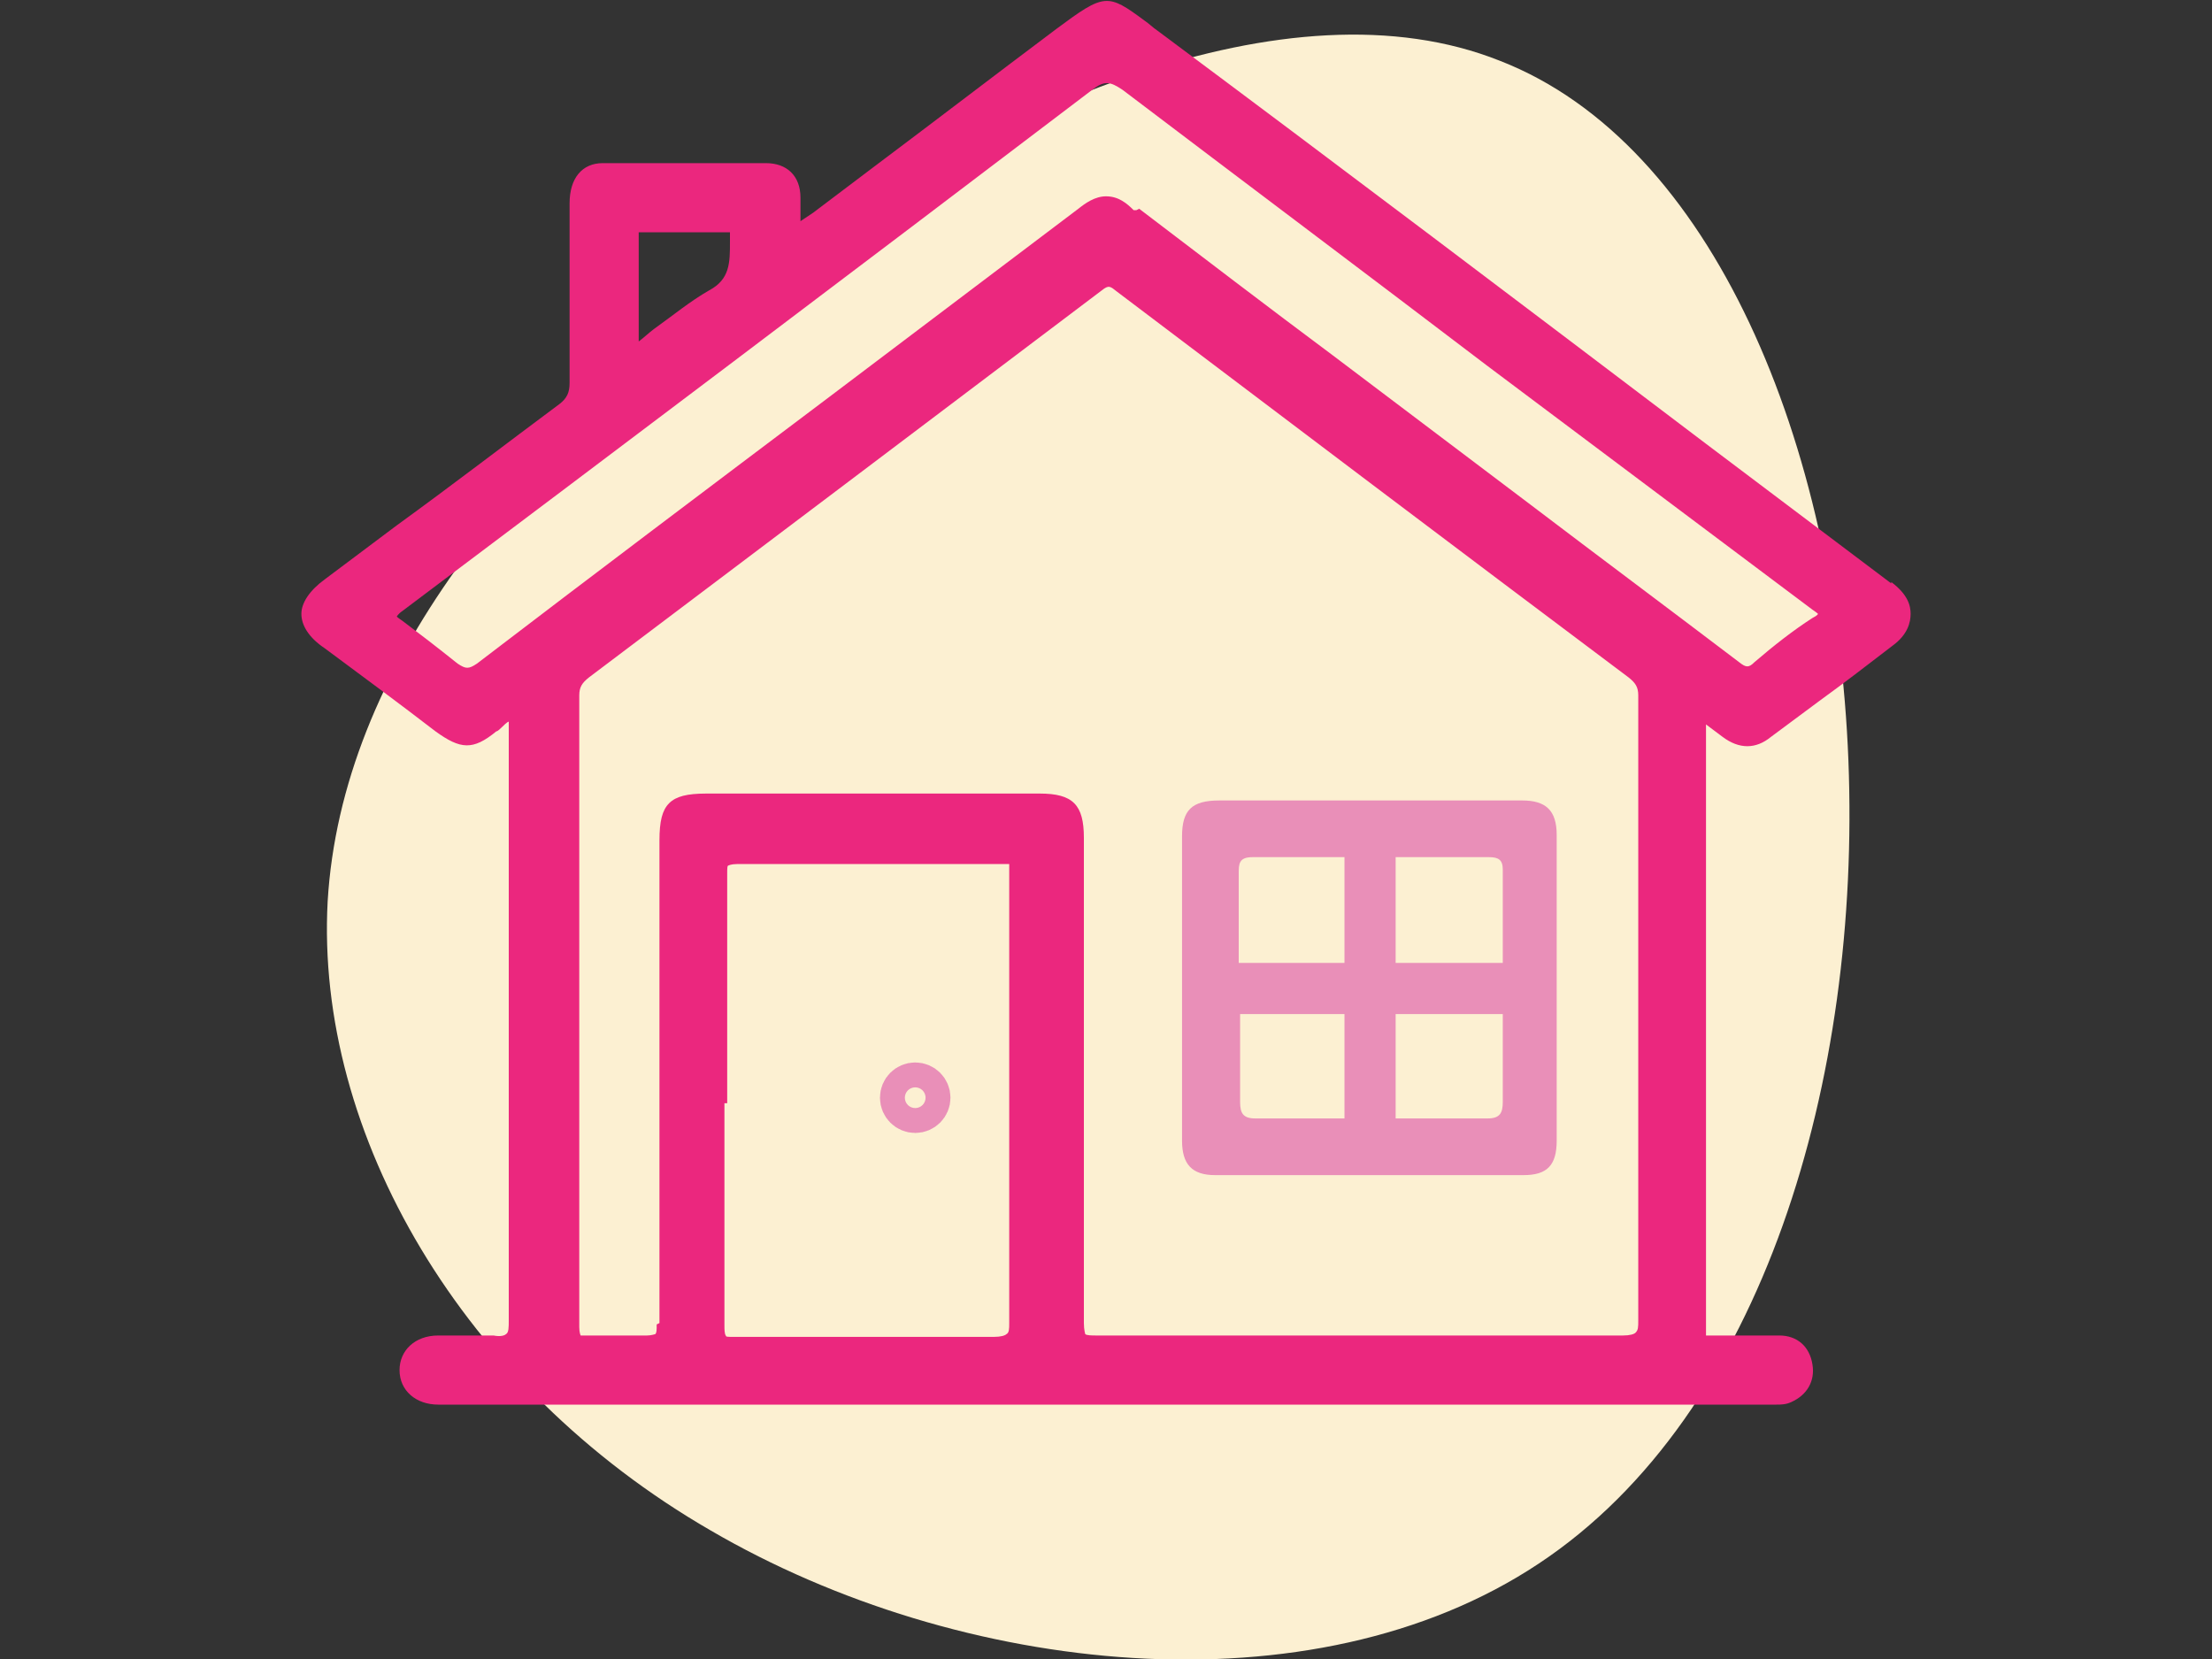
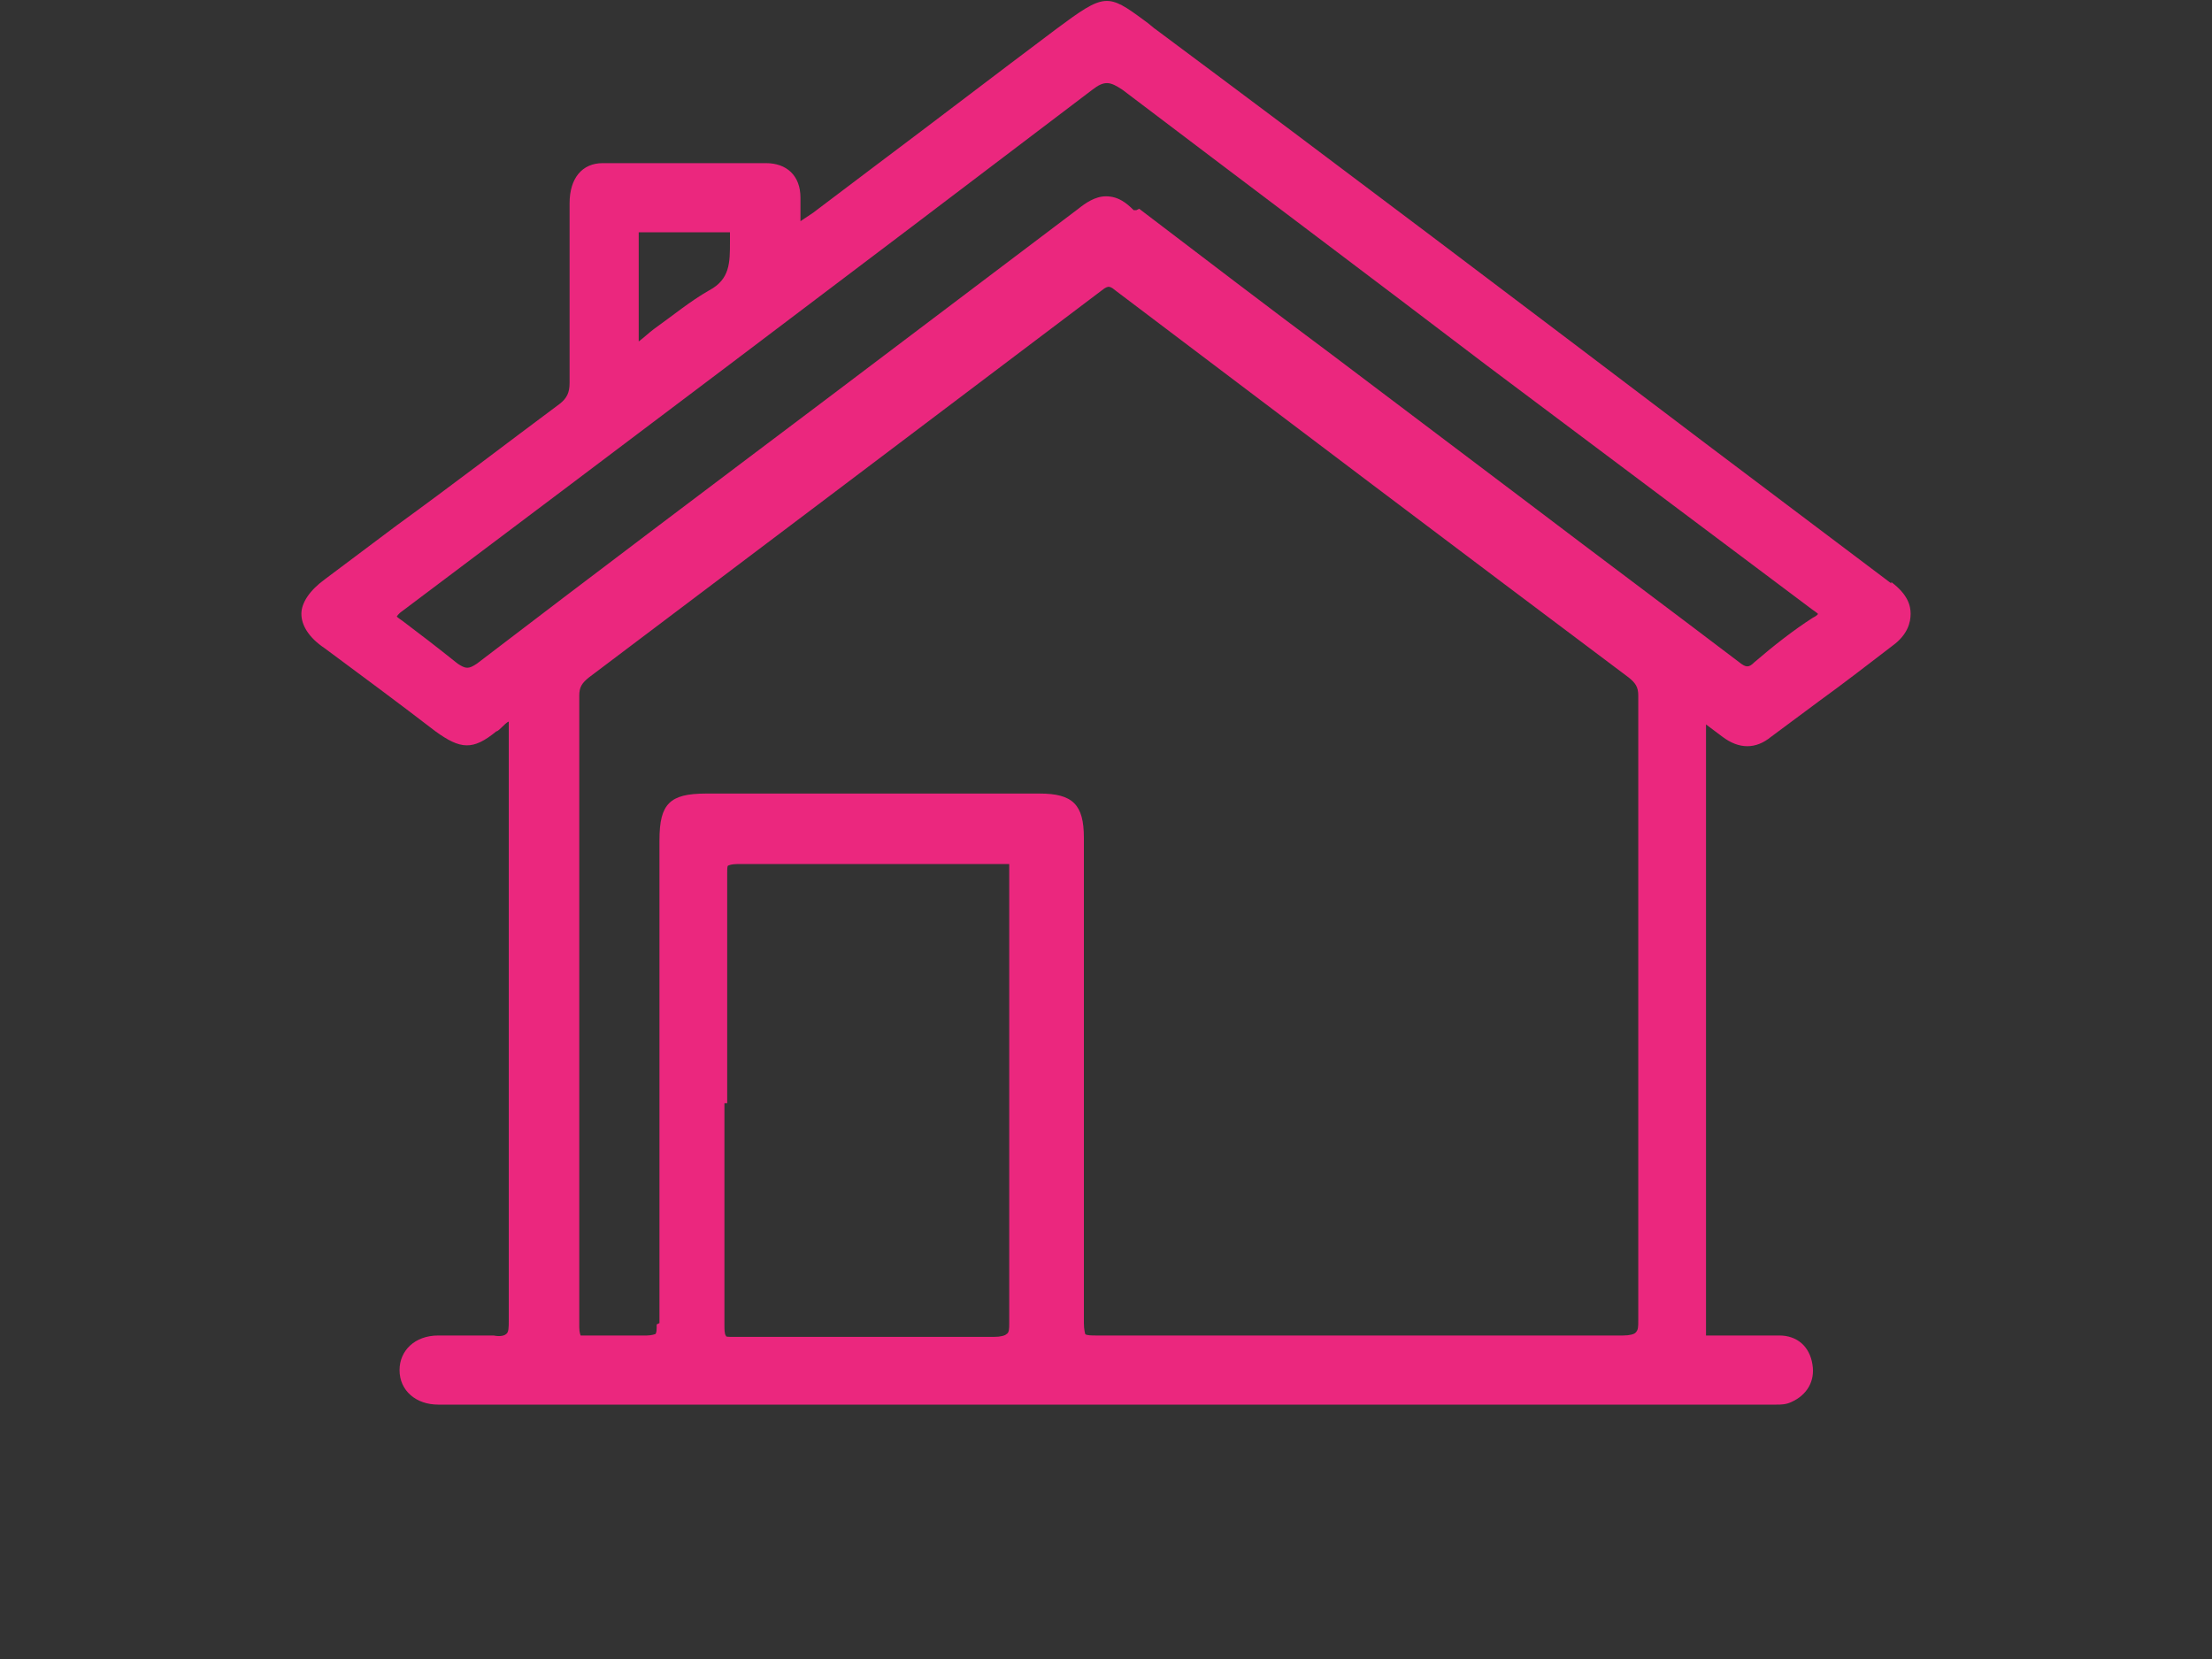
<svg xmlns="http://www.w3.org/2000/svg" id="Layer_1" data-name="Layer 1" version="1.1" viewBox="0 0 160 120">
  <rect x="0" y="0" width="160" height="120" fill="#333333" stroke="none" />
  <defs>
    <style>
      .cls-1 {
        fill: #e891b9;
        stroke-width: 3.7px;
      }

      .cls-1, .cls-2 {
        stroke: #e98fb8;
        stroke-miterlimit: 10;
      }

      .cls-3 {
        fill: #e98fb8;
      }

      .cls-3, .cls-4, .cls-5 {
        stroke-width: 0px;
      }

      .cls-4 {
        fill: #eb277e;
      }

      .cls-5 {
        fill: #fcf0d2;
      }

      .cls-2 {
        fill: none;
        stroke-width: 3.3px;
      }
    </style>
  </defs>
-   <path class="cls-5" d="M108.5,4.4c15.4,6,24.3,27.7,25.2,50.6.9,23-6.1,47.3-22.4,58.1-16.4,10.9-41.9,8.1-59.9-2.4-18-10.4-28.6-28.7-27.7-45.5,1-16.8,13.6-32.4,30.7-44.9C71.5,7.8,93.2-1.7,108.5,4.4Z" />
  <path class="cls-4" d="M136.8,42.2l-13.4-10.1c-13.2-10-26.4-20-39.7-29.9-.3-.2-.6-.5-.9-.7-2.7-2-2.9-2-6.4.6-4.4,3.3-8.7,6.6-13.1,9.9l-4.5,3.4h0c-.3.2-.6.4-.9.6h0c0-.7,0-1.2,0-1.7,0-1.6-1-2.5-2.5-2.5-4.2,0-8,0-11.8,0-1.5,0-2.4,1.1-2.4,2.9v2.5c0,3.5,0,7,0,10.5,0,.7-.2,1.1-.7,1.5-3.9,2.9-7.8,5.9-11.8,8.8l-5.2,3.9c-1.1.8-1.7,1.7-1.7,2.5s.5,1.7,1.7,2.5c2.7,2,5.4,4,8,6,1.8,1.3,2.7,1.4,4.4,0,.1,0,.3-.2.4-.3.1-.1.4-.4.5-.4,0,0,0,.4,0,.6,0,.2,0,.4,0,.5,0,4.9,0,9.9,0,14.8,0,9.1,0,18.3,0,27.4,0,.5,0,.9-.2,1-.1.1-.4.2-.9.1-1.1,0-2.2,0-3.2,0h-.8c-1.7,0-2.8,1.1-2.8,2.5,0,1.5,1.2,2.5,2.8,2.5,7.7,0,15.4,0,23.1,0,24.3,0,48.7,0,73,0,.1,0,.2,0,.3,0,.1,0,.2,0,.4,0,.3,0,.7,0,1.1-.2,1.1-.5,1.7-1.5,1.5-2.7-.2-1.3-1.1-2.1-2.4-2.1-1.6,0-3.2,0-4.9,0-.3,0-.4,0-.4,0,0,0,0-.1,0-.5,0-11.2,0-22.4,0-33.6v-10.1s0,0,0,0c.4.3.8.6,1.2.9,1.2.9,2.4.9,3.5,0,1.2-.9,2.3-1.7,3.5-2.6,1.8-1.3,3.6-2.7,5.3-4,1.1-.8,1.3-1.7,1.3-2.3,0-.6-.2-1.4-1.4-2.3ZM46.6,16.8c2,0,3.9,0,5.9,0,.1,0,.3,0,.3,0,0,.2,0,.5,0,.7,0,1.5,0,2.7-1.5,3.5-1.4.8-2.6,1.8-4,2.8-.4.3-.7.6-1.1.9v-7.9s.2,0,.3,0h0ZM47.5,95.8c0,.4,0,.6-.1.7,0,0-.3.1-.6.1-1.7,0-3,0-4.3,0-.4,0-.5,0-.5,0,0,0-.1-.2-.1-.6,0-15.2,0-30.5,0-45.7,0-.6.2-.9.7-1.3,11.8-8.9,24.4-18.4,37.1-28,.5-.4.6-.3,1.1.1,12.3,9.3,24.6,18.6,37,27.9.5.4.7.7.7,1.3,0,5.9,0,11.8,0,17.7v5s0,0,0,0v5.6c0,5.6,0,11.3,0,16.9,0,.5,0,.7-.2.9-.1.1-.4.2-.9.2-7.2,0-14.4,0-21.5,0s-11.1,0-16.6,0c-.3,0-.7,0-.8-.1,0,0-.1-.3-.1-.8,0-9.3,0-18.7,0-28v-7.1c0-2.4-.8-3.2-3.2-3.2-8,0-16.1,0-24.1,0h0c-1.4,0-2.2.2-2.7.7-.5.5-.7,1.3-.7,2.7v8.4c0,8.8,0,17.7,0,26.5ZM82.2,15.2h-.2c-.5-.5-1.1-1-2-1,0,0,0,0,0,0-.8,0-1.5.5-2,.9l-18,13.6c-8.5,6.4-17,12.8-25.5,19.3-.6.4-.8.4-1.4,0-1.5-1.2-2.8-2.2-4-3.1-.3-.2-.4-.3-.4-.3,0,0,.1-.2.4-.4,14.9-11.2,32.4-24.4,49.9-37.7.9-.7,1.3-.6,2.2,0,8.7,6.6,17.5,13.2,26.3,19.9l5.6,4.2c6,4.5,12,9,18,13.5.3.2.4.3.4.3,0,0,0,.1-.4.3-1.4.9-2.8,2-4.2,3.2-.4.4-.6.4-1.1,0-5-3.8-10.1-7.6-15.1-11.4l-14.3-10.8c-4.7-3.5-9.4-7.1-14-10.6ZM52.6,79.8s0,0,0-.1v-4.2c0-4.1,0-8.2,0-12.3,0-.4,0-.6.1-.6,0,0,.2-.1.6-.1,4.6,0,9.3,0,13.9,0h4.6c.5,0,1.1,0,1.2,0,0,0,0,.7,0,1.1v9.5c0,7.5,0,15,0,22.6,0,.4,0,.7-.2.8-.1.1-.4.2-.9.2-4,0-7.6,0-11.1,0s-5.3,0-7.7,0c-.5,0-.6,0-.6-.1-.1-.1-.1-.5-.1-.7,0-4,0-8.1,0-12.1v-4Z" />
-   <line class="cls-1" x1="99.1" y1="60.2" x2="99.1" y2="83.7" />
-   <line class="cls-1" x1="87.2" y1="71.5" x2="110.5" y2="71.5" />
-   <circle class="cls-2" cx="66.2" cy="79.4" r=".9" />
-   <path class="cls-3" d="M87.9,85c7.4,0,14.9,0,22.3,0,1.7,0,2.4-.7,2.4-2.5,0-7.4,0-14.7,0-22.1,0-1.8-.8-2.5-2.5-2.5-3.7,0-7.4,0-11,0-3.6,0-7.3,0-10.9,0-2,0-2.7.7-2.7,2.6,0,7.3,0,14.6,0,22,0,1.7.7,2.5,2.4,2.5ZM89.6,71.6c0-2.8,0-5.6,0-8.4,0-.7,0-1.2,1-1.2,5.7,0,11.4,0,17.1,0,.7,0,1,.2,1,.9,0,5.6,0,11.2,0,16.8,0,.8-.2,1.2-1.1,1.2-5.6,0-11.2,0-16.8,0-.9,0-1.1-.4-1.1-1.2,0-2.7,0-5.4,0-8.2Z" />
</svg>